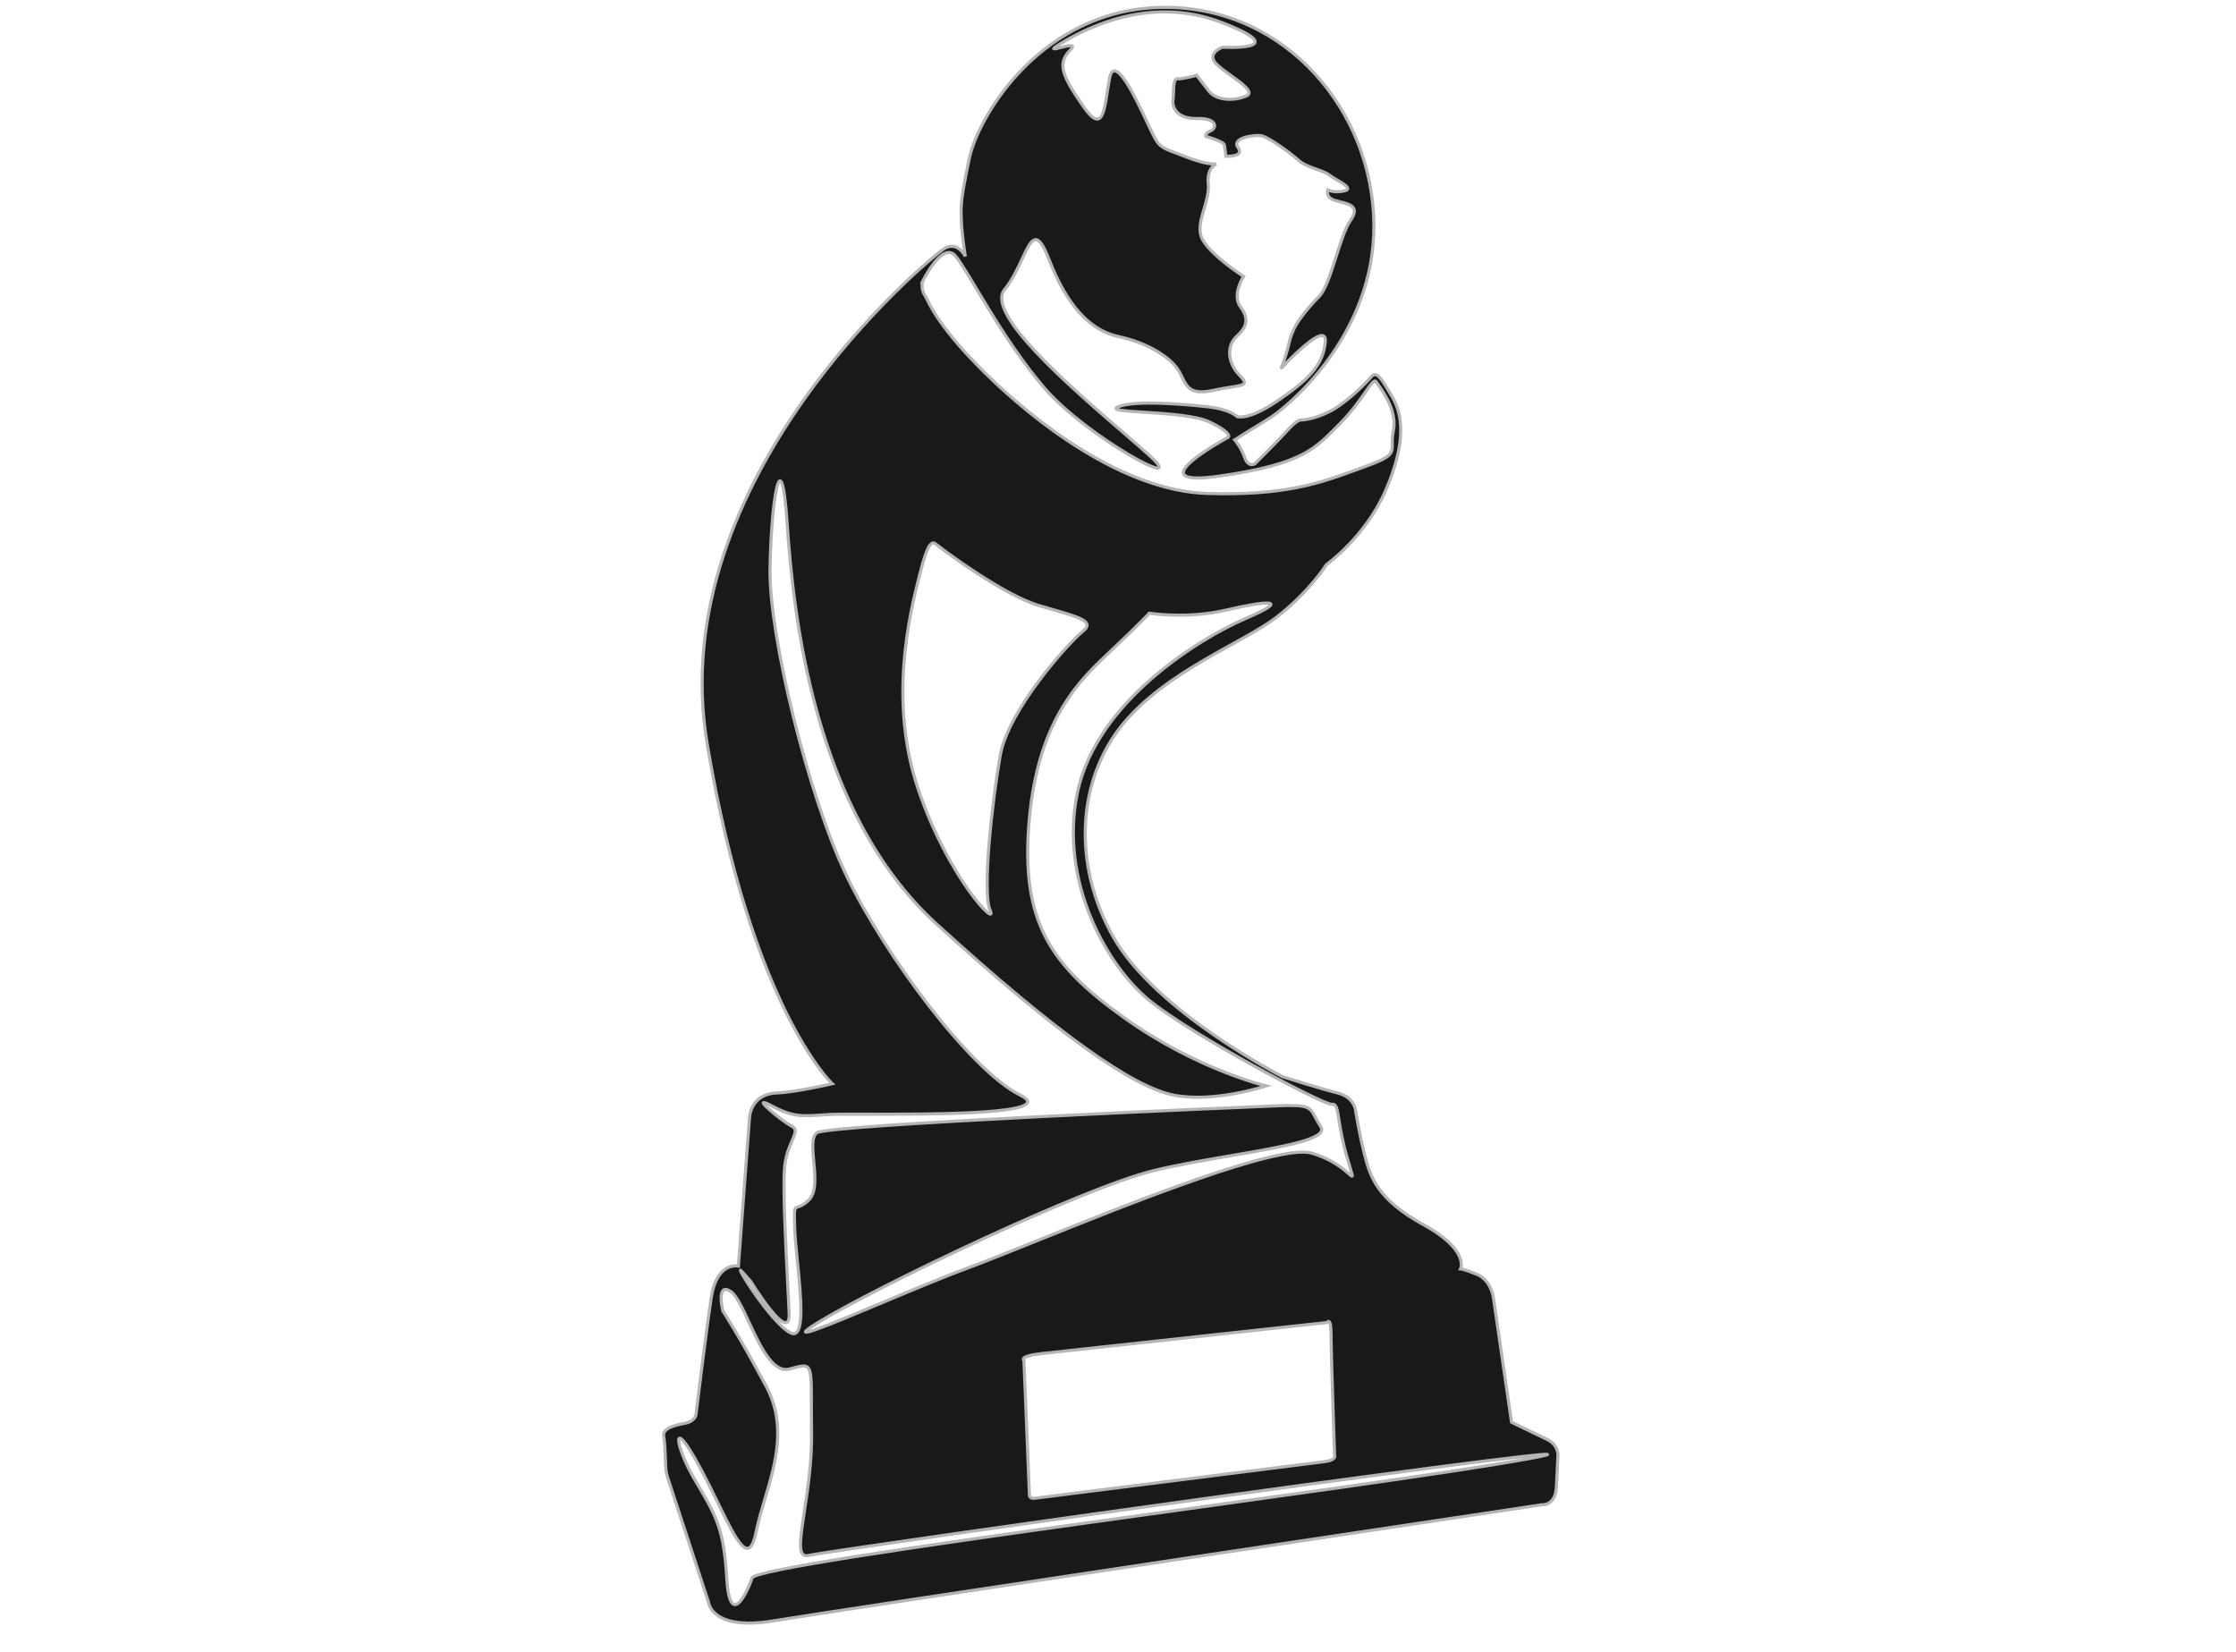
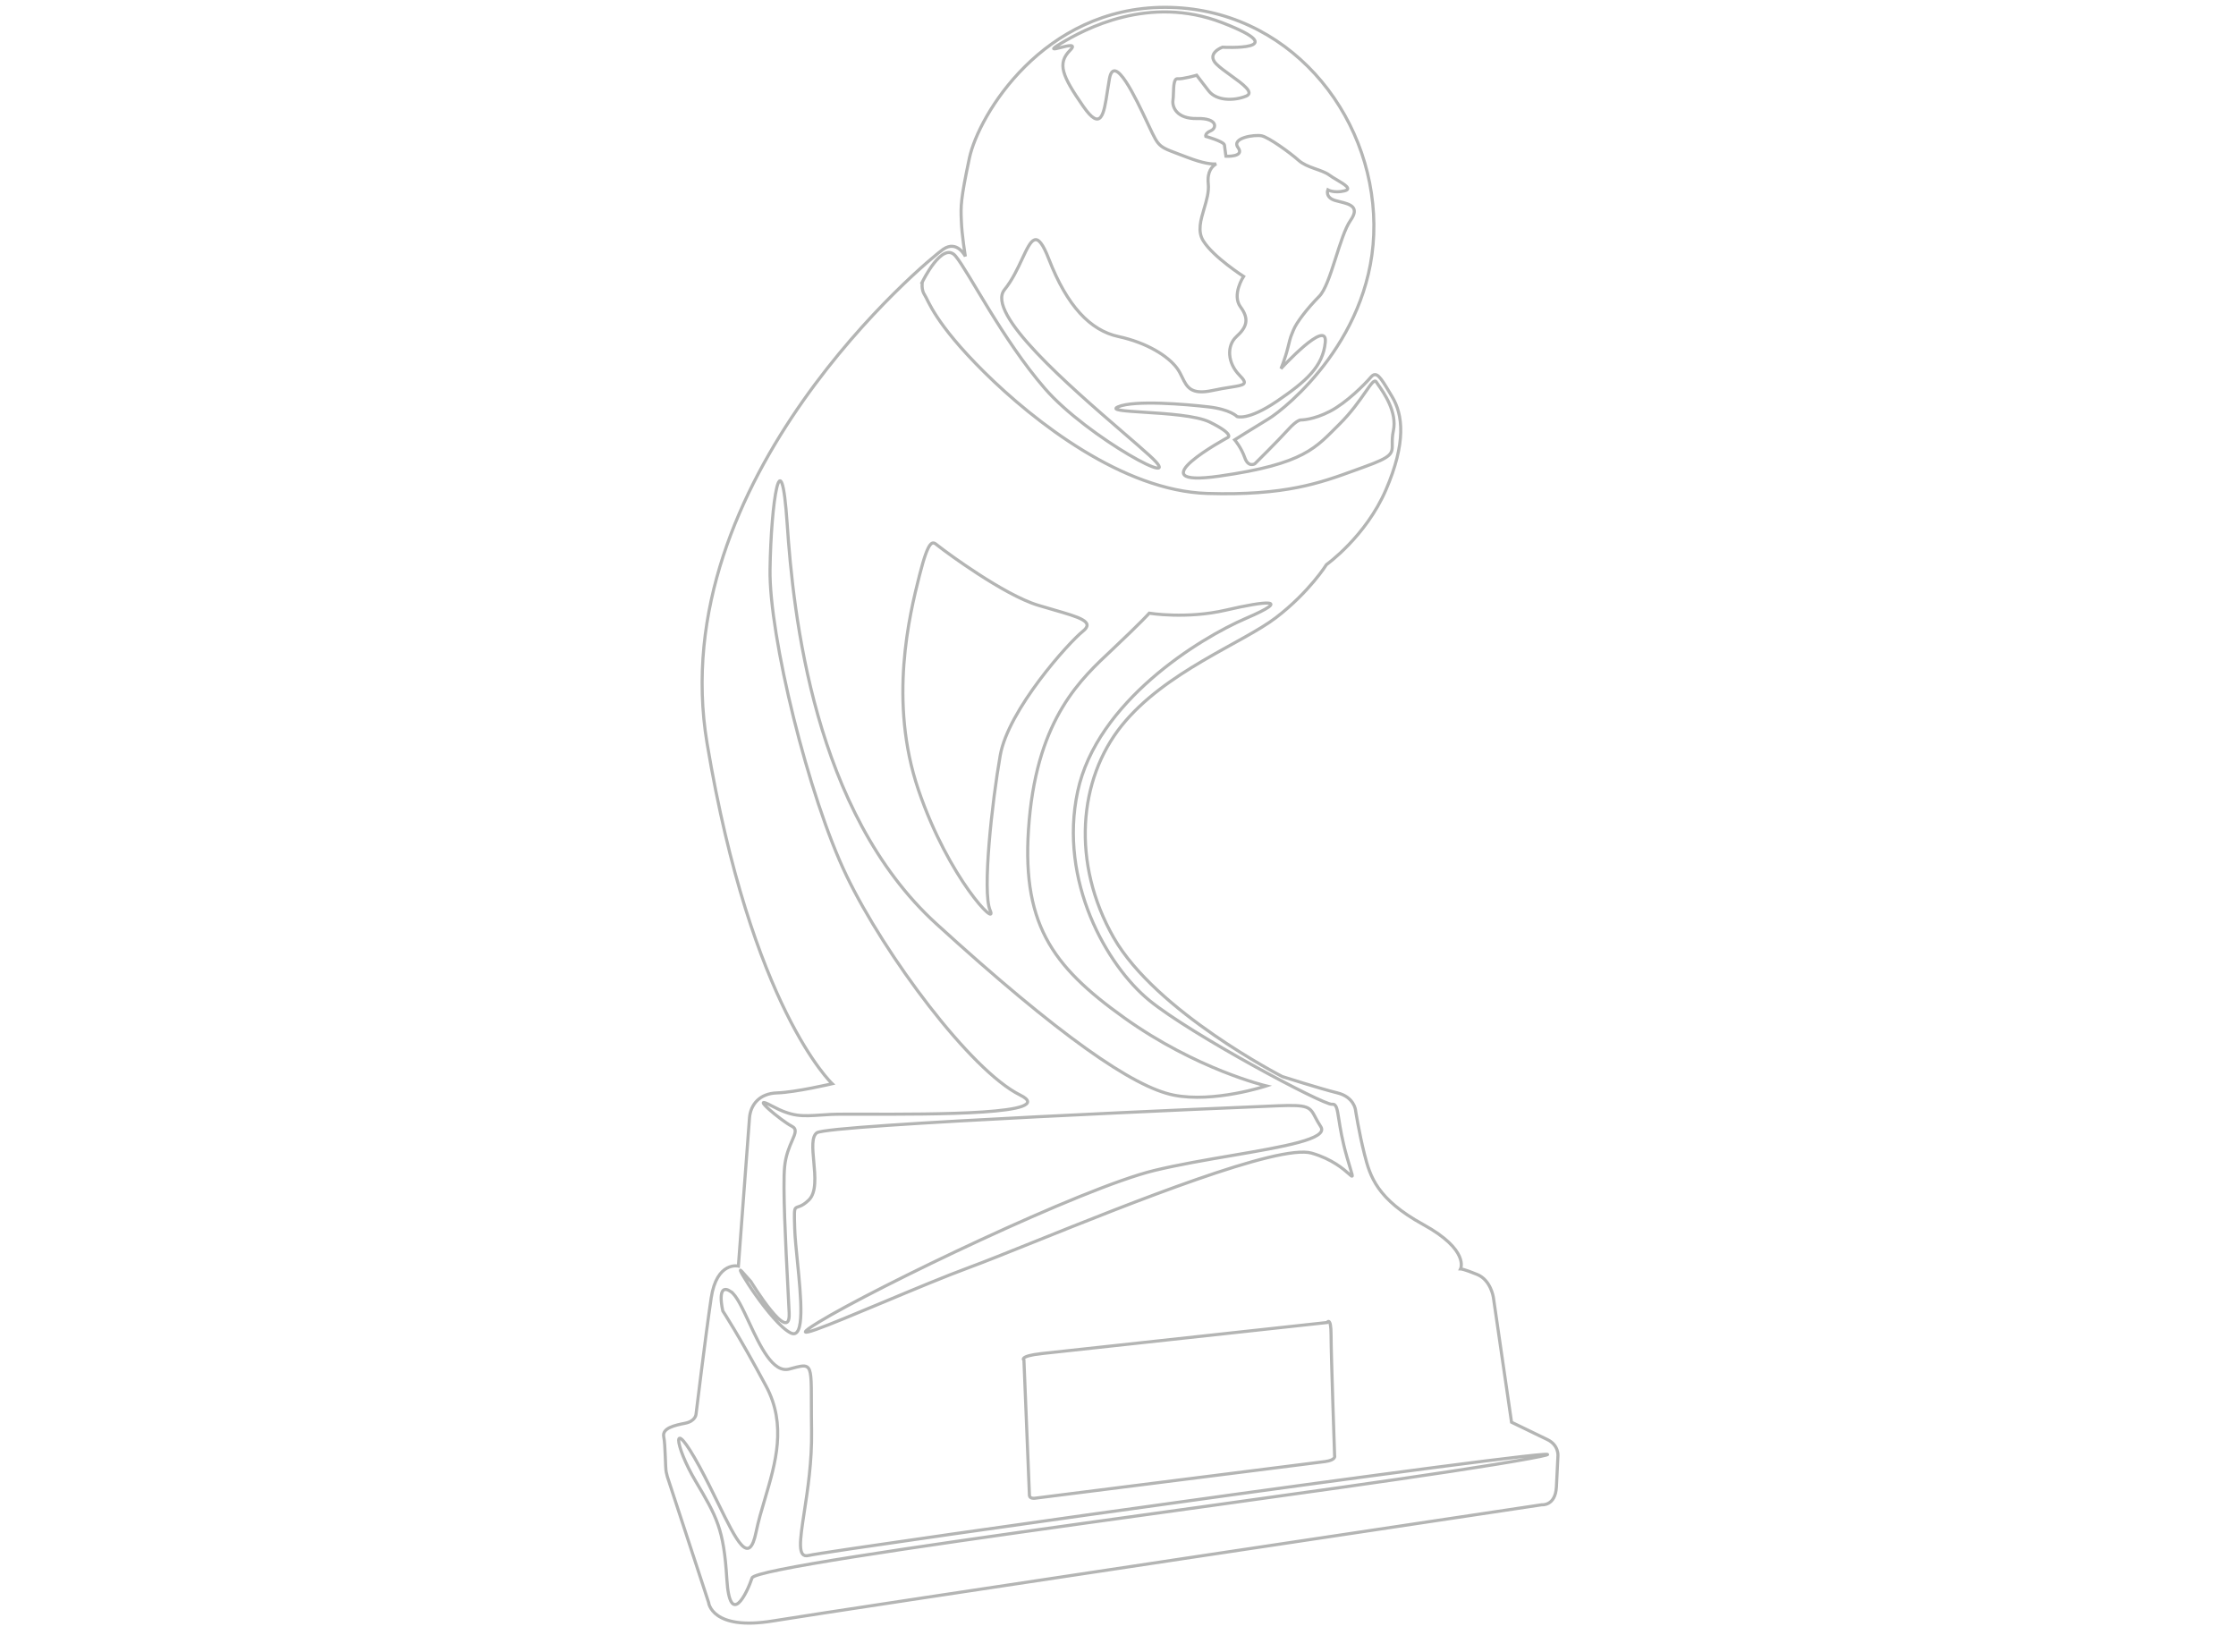
<svg xmlns="http://www.w3.org/2000/svg" width="155" height="114.508" viewBox="0 0 155 114.508">
  <defs>
    <rect id="rect-1" width="155" height="114" x="0" y="0" />
  </defs>
  <g transform="translate(46 .508)">
-     <path fill="rgb(26,25,25)" fill-rule="evenodd" d="M3.122 110.577l-2.861-8.724-.077-.315c-.07-.282-.051-1.854-.174-2.454-.123-.6.77-.796 1.487-.936.717-.143.751-.617.751-.617s.664-5.476 1.049-8.052c.385-2.578 1.888-2.225 1.888-2.225s.7-9.392.77-10.274c.07-.884.664-1.696 1.922-1.73 1.258-.038 3.811-.636 3.811-.636s-5.594-5.226-8.672-23.589C-.058 32.662 18.401 17.444 19.38 16.773c.979-.672 1.539.494 1.539.494s-.247-1.484-.279-2.471c-.001-.025-.002-.049-.003-.073-.036-.937-.053-1.379.561-4.271C21.827 7.486 26.304 0 34.765 0c8.461 0 14.404 7.273 14.473 15.043.07 7.767-6.082 12.745-7.307 13.487-1.224.743-2.343 1.45-2.343 1.45s.455.53.7 1.235c.245.707.698.425.698.425s1.573-1.555 2.273-2.33c.698-.779.943-.707.943-.707s.839 0 1.994-.6c1.153-.6 2.413-1.873 2.832-2.366.388-.457.657-.008 1.303 1.068.052.087.107.178.164.273.77 1.271.979 3.214-.419 6.463-1.398 3.249-4.126 5.19-4.126 5.19s-1.189 1.907-3.497 3.673c-2.306 1.764-7.69 3.742-10.697 7.485-3.007 3.744-3.496 9.534-.56 14.69 2.937 5.154 11.695 9.639 11.695 9.639s2.658.848 3.812 1.13c1.151.282 1.257 1.166 1.257 1.166s.245 1.589.63 3.106c.385 1.519.856 3.09 4.073 4.857 3.217 1.765 2.586 3.072 2.586 3.072s.209 0 1.154.389c.945.389 1.119 1.589 1.119 1.589l1.258 8.651s1.679.813 2.483 1.202c.804.387.734 1.128.734 1.128s-.036.813-.106 2.155c-.07 1.341-1.013 1.237-1.013 1.237s-49.015 7.343-53.281 8.05c-4.265.705-4.477-1.271-4.477-1.271zm14.812-91.534s1.398-2.896 2.307-1.801c.909 1.094 3.252 5.791 6.188 9.18 2.937 3.39 10.138 7.275 7.272 4.661-.483-.44-1.134-1.002-1.876-1.642-3.663-3.161-9.53-8.224-8.192-9.868.533-.655.912-1.465 1.226-2.138.635-1.357 1.007-2.153 1.849.019 1.26 3.249 2.867 4.944 4.824 5.367 1.96.423 3.428 1.341 4.056 2.189.152.204.259.425.362.636.323.665.601 1.238 2.087.916.496-.107.916-.174 1.253-.227.991-.157 1.26-.199.634-.832-.838-.848-.908-2.048-.209-2.683.7-.636.909-1.2.281-2.048-.63-.848.209-2.119.209-2.119s-2.098-1.341-2.796-2.471c-.408-.657-.176-1.433.061-2.231.171-.575.346-1.162.288-1.724-.089-.852.274-1.22.551-1.375-.298.032-.885-.026-2.02-.46-2.026-.779-1.887-.566-2.656-2.189-.031-.066-.064-.135-.097-.207-.799-1.696-2.295-4.872-2.63-3.044-.053.291-.099.588-.142.873-.241 1.583-.431 2.829-1.675 1.034-1.469-2.119-1.819-2.967-.909-3.883.476-.48-.178-.313-.674-.186-.452.116-.774.198.01-.275 1.643-.987 6.118-3.424 11.223-1.446 5.103 1.978 0 1.694 0 1.694s-1.154.425-.421 1.166c.233.235.614.51.997.786.825.594 1.663 1.198 1.066 1.439-.875.353-2.064.316-2.588-.354-.523-.671-.839-1.094-.839-1.094s-.977.282-1.328.246c-.25-.025-.268.512-.283.988-.006.188-.012.366-.032.497-.07.459.245 1.307 1.679 1.271 1.434-.034 1.362.671.943.848-.419.175-.349.389-.349.389s1.258.353 1.294.598c.034.248.104.779.104.779s1.33.071.839-.602c-.49-.671 1.153-.918 1.643-.812.49.107 1.958 1.164 2.552 1.696.594.53 1.609.635 2.132 1.023.138.102.325.214.515.326.533.316 1.076.639.536.77-.736.175-1.154-.071-1.154-.071s-.209.53.523.741c.098.028.202.054.307.08.684.169 1.411.348.744 1.296-.768 1.096-1.364 4.449-2.168 5.263-.804.812-1.573 1.801-1.784 2.33-.209.53-.174.354-.383 1.2-.209.848-.489 1.484-.489 1.484s3.235-3.527 3.075-1.837c-.158 1.689-1.328 2.719-3.354 4.097-2.03 1.376-2.764 1.059-2.764 1.059s-.455-.495-1.992-.671c-1.539-.177-5.13-.487-6.258 0-.525.225.443.287 1.802.373 1.563.099 3.643.232 4.56.684 1.713.848 1.258 1.061 1.258 1.061s-6.537 3.531-.593 2.683c5.943-.848 6.677-1.978 8.321-3.601.82-.812 1.396-1.641 1.798-2.219.403-.579.63-.907.753-.713.03.048.077.114.133.195.4.571 1.329 1.896 1.055 3.195-.082.388-.079.679-.076.915.008.667.011.889-1.952 1.593-.202.073-.403.146-.604.22-2.435.889-4.876 1.781-10.268 1.617-5.839-.177-11.993-4.979-15.454-8.403-3.462-3.426-3.899-5.015-4.143-5.367-.245-.354-.157-.884-.157-.884zM8.704 90.512c.107 2.33-2.656-2.188-2.656-2.188l-.63-.707c-.63-.707 2.028 3.601 3.392 4.272 1.014.499.713-2.501.464-4.986-.086-.855-.165-1.648-.183-2.218l-.001-.023c-.034-1.082-.042-1.34.08-1.442.125-.105.387-.047.898-.546.54-.526.436-1.65.342-2.673-.083-.901-.159-1.723.218-1.989.804-.564 29.298-1.765 31.956-1.869 2.129-.085 2.216.079 2.598.802.095.179.207.392.374.645.56.85-2.558 1.384-6.171 2.002-1.798.308-3.718.636-5.367 1.035-4.965 1.2-19.369 8.123-23.283 10.523-2.517 1.544.626.229 4.42-1.359 2.109-.883 4.42-1.85 6.069-2.456 1.013-.372 2.583-1.003 4.447-1.752 6.624-2.662 16.965-6.818 19.257-6.157 1.418.41 2.216 1.115 2.576 1.434.128.113.2.177.225.162.033-.02-.014-.177-.125-.54-.059-.195-.137-.448-.229-.772-.338-1.178-.474-2.043-.567-2.637-.119-.759-.169-1.076-.482-1.036-.56.071-9.719-4.803-12.658-7.202-2.936-2.403-6.292-8.264-4.964-14.479 1.33-6.215 8.391-10.594 11.677-12.006 3.286-1.414 1.328-1.2-1.4-.566-2.726.636-5.314.213-5.314.213s-.489.564-2.585 2.542c-2.099 1.976-5.105 4.661-5.735 11.794-.63 7.132 1.539 10.099 6.573 13.7 5.035 3.603 9.859 4.733 9.859 4.733s-3.635 1.2-6.431.635c-2.798-.564-7.902-4.095-16.433-11.865-8.529-7.768-9.929-21.539-10.349-27.754-.419-6.215-1.119-1.414-1.187 3.176-.07 4.592 2.656 15.75 5.313 21.258 2.658 5.508 8.601 13.49 12.027 15.184 2.734 1.352-6.076 1.334-10.694 1.325-1.172-.002-2.074-.004-2.449.017-.223.013-.427.027-.618.039-1.395.094-2.028.137-3.474-.638-1.641-.884.7 1.059 1.398 1.412.383.193.252.492.027 1.008-.186.426-.437.999-.516 1.782-.14 1.379.076 5.536.222 8.348.037.717.07 1.347.091 1.821zM19.421 37.625c.036.026 4.11 3.087 6.537 3.821.375.114.732.217 1.062.312 1.827.527 2.877.831 2.048 1.49-.977.776-5.173 5.438-5.733 8.614-.559 3.178-1.258 9.464-.698 10.735.559 1.271-2.867-2.189-4.965-8.334-2.098-6.143-.628-12.147.07-14.9.648-2.552.905-2.345 1.218-2.091.025.02.05.041.076.06l.385.292 0.0 0zM4.665 89.023c-1.051-.705-.56 1.343-.56 1.343s1.119 1.692 3.007 5.225c1.434 2.684.648 5.327-.088 7.804-.233.783-.46 1.549-.612 2.295-.485 2.393-1.342.643-2.635-1.997-.387-.79-.813-1.66-1.28-2.522-2.028-3.742-1.749-1.482-.279.989 1.468 2.473 1.956 3.319 2.166 6.781.209 3.46 1.398.987 1.749-.071.349-1.059 43.073-6.286 53.841-8.264 10.768-1.978-48.527 6.355-49.926 6.709-.788.2-.598-1.037-.296-3.014.235-1.531.537-3.506.507-5.602-.012-.776-.012-1.427-.013-1.97-.001-1.637-.002-2.301-.301-2.488-.204-.128-.546-.035-1.122.122-.034.009-.068.019-.104.028-1.141.311-2.035-1.607-2.802-3.252-.454-.974-.863-1.852-1.253-2.115zm21.538 4.298c-1.609.177-1.224.459-1.224.459l.383 9.393c.036.212.351.177.351.177s19.335-2.437 20.138-2.544c.804-.105.664-.423.664-.423s-.245-6.991-.245-8.334c0-1.341-.279-.882-.279-.882s-18.18 1.976-19.788 2.153z" />
    <path fill="none" stroke="rgb(180,181,180)" stroke-linecap="butt" stroke-linejoin="miter" stroke-width=".216" d="M3.122 110.577l-2.861-8.724-.077-.315c-.07-.282-.051-1.854-.174-2.454-.123-.6.77-.796 1.487-.936.717-.143.751-.617.751-.617s.664-5.476 1.049-8.052c.385-2.578 1.888-2.225 1.888-2.225s.7-9.392.77-10.274c.07-.884.664-1.696 1.922-1.73 1.258-.038 3.811-.636 3.811-.636s-5.594-5.226-8.672-23.589C-.058 32.662 18.401 17.444 19.38 16.773c.979-.672 1.539.494 1.539.494s-.247-1.484-.279-2.471c-.001-.025-.002-.049-.003-.073-.036-.937-.053-1.379.561-4.271C21.827 7.486 26.304 0 34.765 0c8.461 0 14.404 7.273 14.473 15.043.07 7.767-6.082 12.745-7.307 13.487-1.224.743-2.343 1.45-2.343 1.45s.455.53.7 1.235c.245.707.698.425.698.425s1.573-1.555 2.273-2.33c.698-.779.943-.707.943-.707s.839 0 1.994-.6c1.153-.6 2.413-1.873 2.832-2.366.388-.457.657-.008 1.303 1.068.052.087.107.178.164.273.77 1.271.979 3.214-.419 6.463-1.398 3.249-4.126 5.19-4.126 5.19s-1.189 1.907-3.497 3.673c-2.306 1.764-7.69 3.742-10.697 7.485-3.007 3.744-3.496 9.534-.56 14.69 2.937 5.154 11.695 9.639 11.695 9.639s2.658.848 3.812 1.13c1.151.282 1.257 1.166 1.257 1.166s.245 1.589.63 3.106c.385 1.519.856 3.09 4.073 4.857 3.217 1.765 2.586 3.072 2.586 3.072s.209 0 1.154.389c.945.389 1.119 1.589 1.119 1.589l1.258 8.651s1.679.813 2.483 1.202c.804.387.734 1.128.734 1.128s-.036.813-.106 2.155c-.07 1.341-1.013 1.237-1.013 1.237s-49.015 7.343-53.281 8.05c-4.265.705-4.477-1.271-4.477-1.271zm14.812-91.534s1.398-2.896 2.307-1.801c.909 1.094 3.252 5.791 6.188 9.18 2.937 3.39 10.138 7.275 7.272 4.661-.483-.44-1.134-1.002-1.876-1.642-3.663-3.161-9.53-8.224-8.192-9.868.533-.655.912-1.465 1.226-2.138.635-1.357 1.007-2.153 1.849.019 1.26 3.249 2.867 4.944 4.824 5.367 1.96.423 3.428 1.341 4.056 2.189.152.204.259.425.362.636.323.665.601 1.238 2.087.916.496-.107.916-.174 1.253-.227.991-.157 1.26-.199.634-.832-.838-.848-.908-2.048-.209-2.683.7-.636.909-1.2.281-2.048-.63-.848.209-2.119.209-2.119s-2.098-1.341-2.796-2.471c-.408-.657-.176-1.433.061-2.231.171-.575.346-1.162.288-1.724-.089-.852.274-1.22.551-1.375-.298.032-.885-.026-2.02-.46-2.026-.779-1.887-.566-2.656-2.189-.031-.066-.064-.135-.097-.207-.799-1.696-2.295-4.872-2.63-3.044-.053.291-.099.588-.142.873-.241 1.583-.431 2.829-1.675 1.034-1.469-2.119-1.819-2.967-.909-3.883.476-.48-.178-.313-.674-.186-.452.116-.774.198.01-.275 1.643-.987 6.118-3.424 11.223-1.446 5.103 1.978 0 1.694 0 1.694s-1.154.425-.421 1.166c.233.235.614.51.997.786.825.594 1.663 1.198 1.066 1.439-.875.353-2.064.316-2.588-.354-.523-.671-.839-1.094-.839-1.094s-.977.282-1.328.246c-.25-.025-.268.512-.283.988-.006.188-.012.366-.032.497-.07.459.245 1.307 1.679 1.271 1.434-.034 1.362.671.943.848-.419.175-.349.389-.349.389s1.258.353 1.294.598c.034.248.104.779.104.779s1.33.071.839-.602c-.49-.671 1.153-.918 1.643-.812.49.107 1.958 1.164 2.552 1.696.594.53 1.609.635 2.132 1.023.138.102.325.214.515.326.533.316 1.076.639.536.77-.736.175-1.154-.071-1.154-.071s-.209.53.523.741c.098.028.202.054.307.08.684.169 1.411.348.744 1.296-.768 1.096-1.364 4.449-2.168 5.263-.804.812-1.573 1.801-1.784 2.33-.209.53-.174.354-.383 1.2-.209.848-.489 1.484-.489 1.484s3.235-3.527 3.075-1.837c-.158 1.689-1.328 2.719-3.354 4.097-2.03 1.376-2.764 1.059-2.764 1.059s-.455-.495-1.992-.671c-1.539-.177-5.13-.487-6.258 0-.525.225.443.287 1.802.373 1.563.099 3.643.232 4.56.684 1.713.848 1.258 1.061 1.258 1.061s-6.537 3.531-.593 2.683c5.943-.848 6.677-1.978 8.321-3.601.82-.812 1.396-1.641 1.798-2.219.403-.579.63-.907.753-.713.03.048.077.114.133.195.4.571 1.329 1.896 1.055 3.195-.082.388-.079.679-.076.915.008.667.011.889-1.952 1.593-.202.073-.403.146-.604.22-2.435.889-4.876 1.781-10.268 1.617-5.839-.177-11.993-4.979-15.454-8.403-3.462-3.426-3.899-5.015-4.143-5.367-.245-.354-.157-.884-.157-.884zM8.704 90.512c.107 2.33-2.656-2.188-2.656-2.188l-.63-.707c-.63-.707 2.028 3.601 3.392 4.272 1.014.499.713-2.501.464-4.986-.086-.855-.165-1.648-.183-2.218l-.001-.023c-.034-1.082-.042-1.34.08-1.442.125-.105.387-.047.898-.546.54-.526.436-1.65.342-2.673-.083-.901-.159-1.723.218-1.989.804-.564 29.298-1.765 31.956-1.869 2.129-.085 2.216.079 2.598.802.095.179.207.392.374.645.56.85-2.558 1.384-6.171 2.002-1.798.308-3.718.636-5.367 1.035-4.965 1.2-19.369 8.123-23.283 10.523-2.517 1.544.626.229 4.42-1.359 2.109-.883 4.42-1.85 6.069-2.456 1.013-.372 2.583-1.003 4.447-1.752 6.624-2.662 16.965-6.818 19.257-6.157 1.418.41 2.216 1.115 2.576 1.434.128.113.2.177.225.162.033-.02-.014-.177-.125-.54-.059-.195-.137-.448-.229-.772-.338-1.178-.474-2.043-.567-2.637-.119-.759-.169-1.076-.482-1.036-.56.071-9.719-4.803-12.658-7.202-2.936-2.403-6.292-8.264-4.964-14.479 1.33-6.215 8.391-10.594 11.677-12.006 3.286-1.414 1.328-1.2-1.4-.566-2.726.636-5.314.213-5.314.213s-.489.564-2.585 2.542c-2.099 1.976-5.105 4.661-5.735 11.794-.63 7.132 1.539 10.099 6.573 13.7 5.035 3.603 9.859 4.733 9.859 4.733s-3.635 1.2-6.431.635c-2.798-.564-7.902-4.095-16.433-11.865-8.529-7.768-9.929-21.539-10.349-27.754-.419-6.215-1.119-1.414-1.187 3.176-.07 4.592 2.656 15.75 5.313 21.258 2.658 5.508 8.601 13.49 12.027 15.184 2.734 1.352-6.076 1.334-10.694 1.325-1.172-.002-2.074-.004-2.449.017-.223.013-.427.027-.618.039-1.395.094-2.028.137-3.474-.638-1.641-.884.7 1.059 1.398 1.412.383.193.252.492.027 1.008-.186.426-.437.999-.516 1.782-.14 1.379.076 5.536.222 8.348.037.717.07 1.347.091 1.821zM19.421 37.625c.036.026 4.11 3.087 6.537 3.821.375.114.732.217 1.062.312 1.827.527 2.877.831 2.048 1.49-.977.776-5.173 5.438-5.733 8.614-.559 3.178-1.258 9.464-.698 10.735.559 1.271-2.867-2.189-4.965-8.334-2.098-6.143-.628-12.147.07-14.9.648-2.552.905-2.345 1.218-2.091.025.02.05.041.076.06l.385.292 0.0 0zM4.665 89.023c-1.051-.705-.56 1.343-.56 1.343s1.119 1.692 3.007 5.225c1.434 2.684.648 5.327-.088 7.804-.233.783-.46 1.549-.612 2.295-.485 2.393-1.342.643-2.635-1.997-.387-.79-.813-1.66-1.28-2.522-2.028-3.742-1.749-1.482-.279.989 1.468 2.473 1.956 3.319 2.166 6.781.209 3.46 1.398.987 1.749-.071.349-1.059 43.073-6.286 53.841-8.264 10.768-1.978-48.527 6.355-49.926 6.709-.788.2-.598-1.037-.296-3.014.235-1.531.537-3.506.507-5.602-.012-.776-.012-1.427-.013-1.97-.001-1.637-.002-2.301-.301-2.488-.204-.128-.546-.035-1.122.122-.034.009-.068.019-.104.028-1.141.311-2.035-1.607-2.802-3.252-.454-.974-.863-1.852-1.253-2.115zm21.538 4.298c-1.609.177-1.224.459-1.224.459l.383 9.393c.036.212.351.177.351.177s19.335-2.437 20.138-2.544c.804-.105.664-.423.664-.423s-.245-6.991-.245-8.334c0-1.341-.279-.882-.279-.882s-18.18 1.976-19.788 2.153z" />
  </g>
</svg>